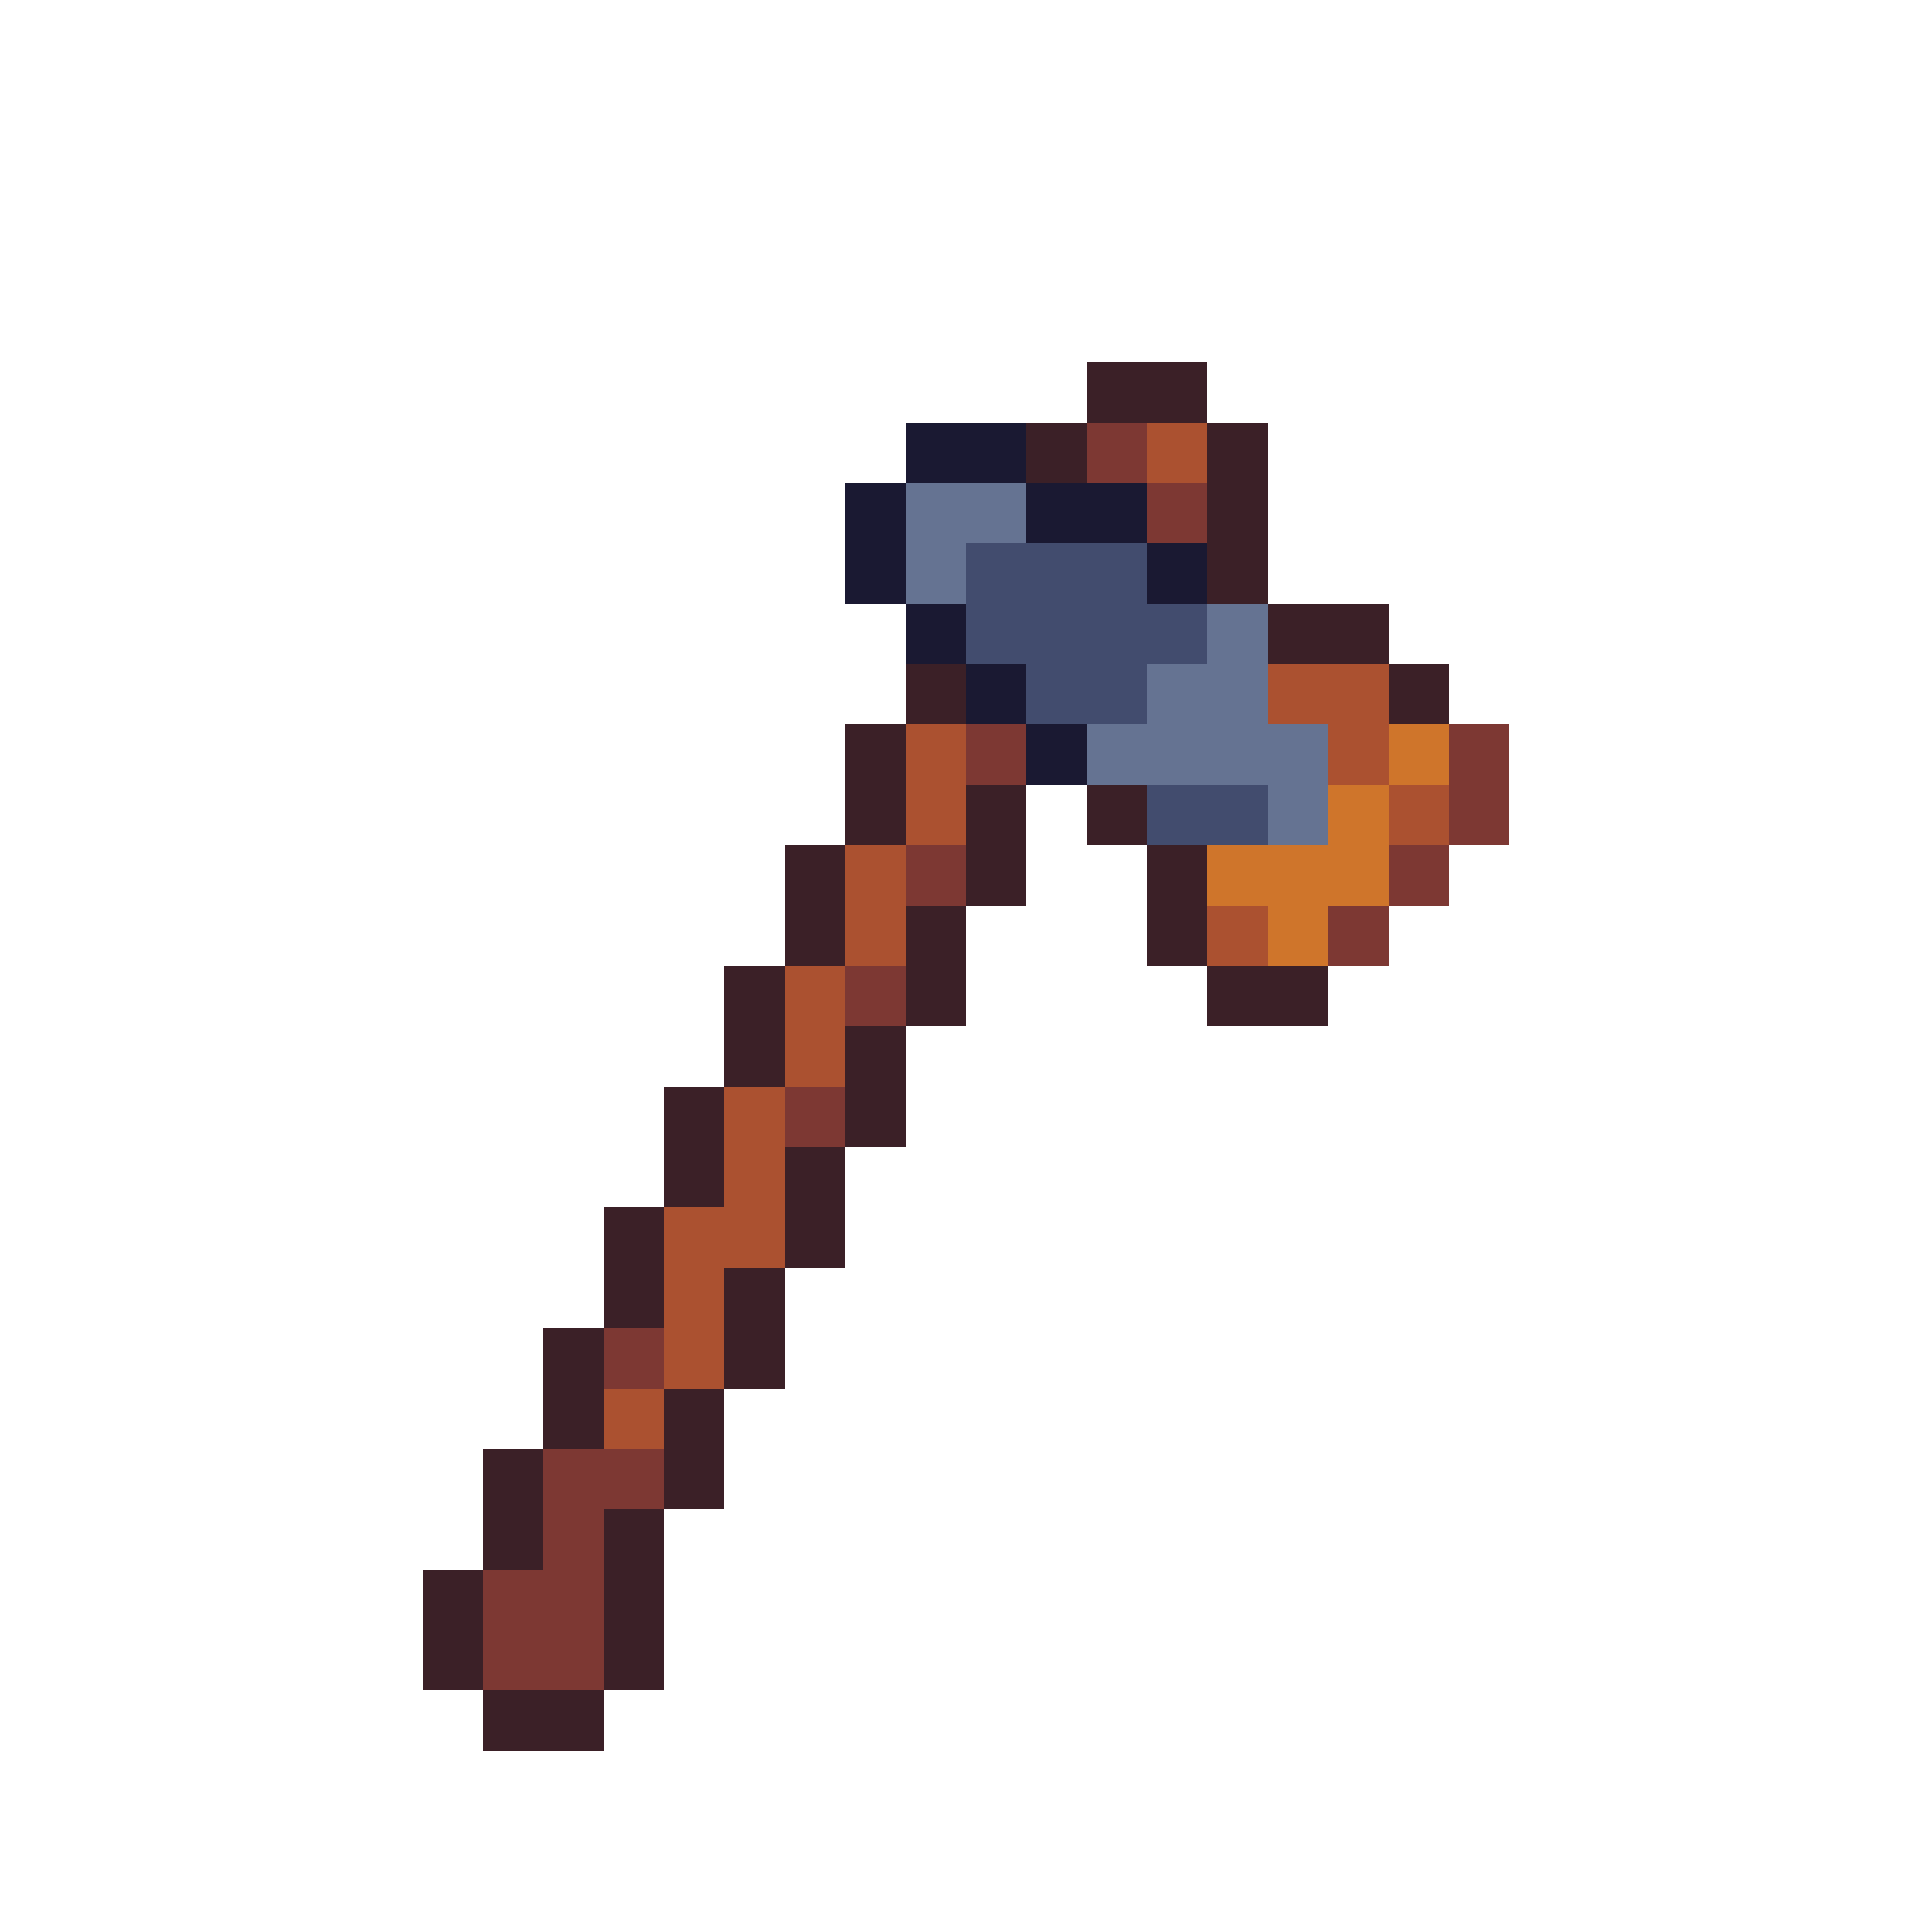
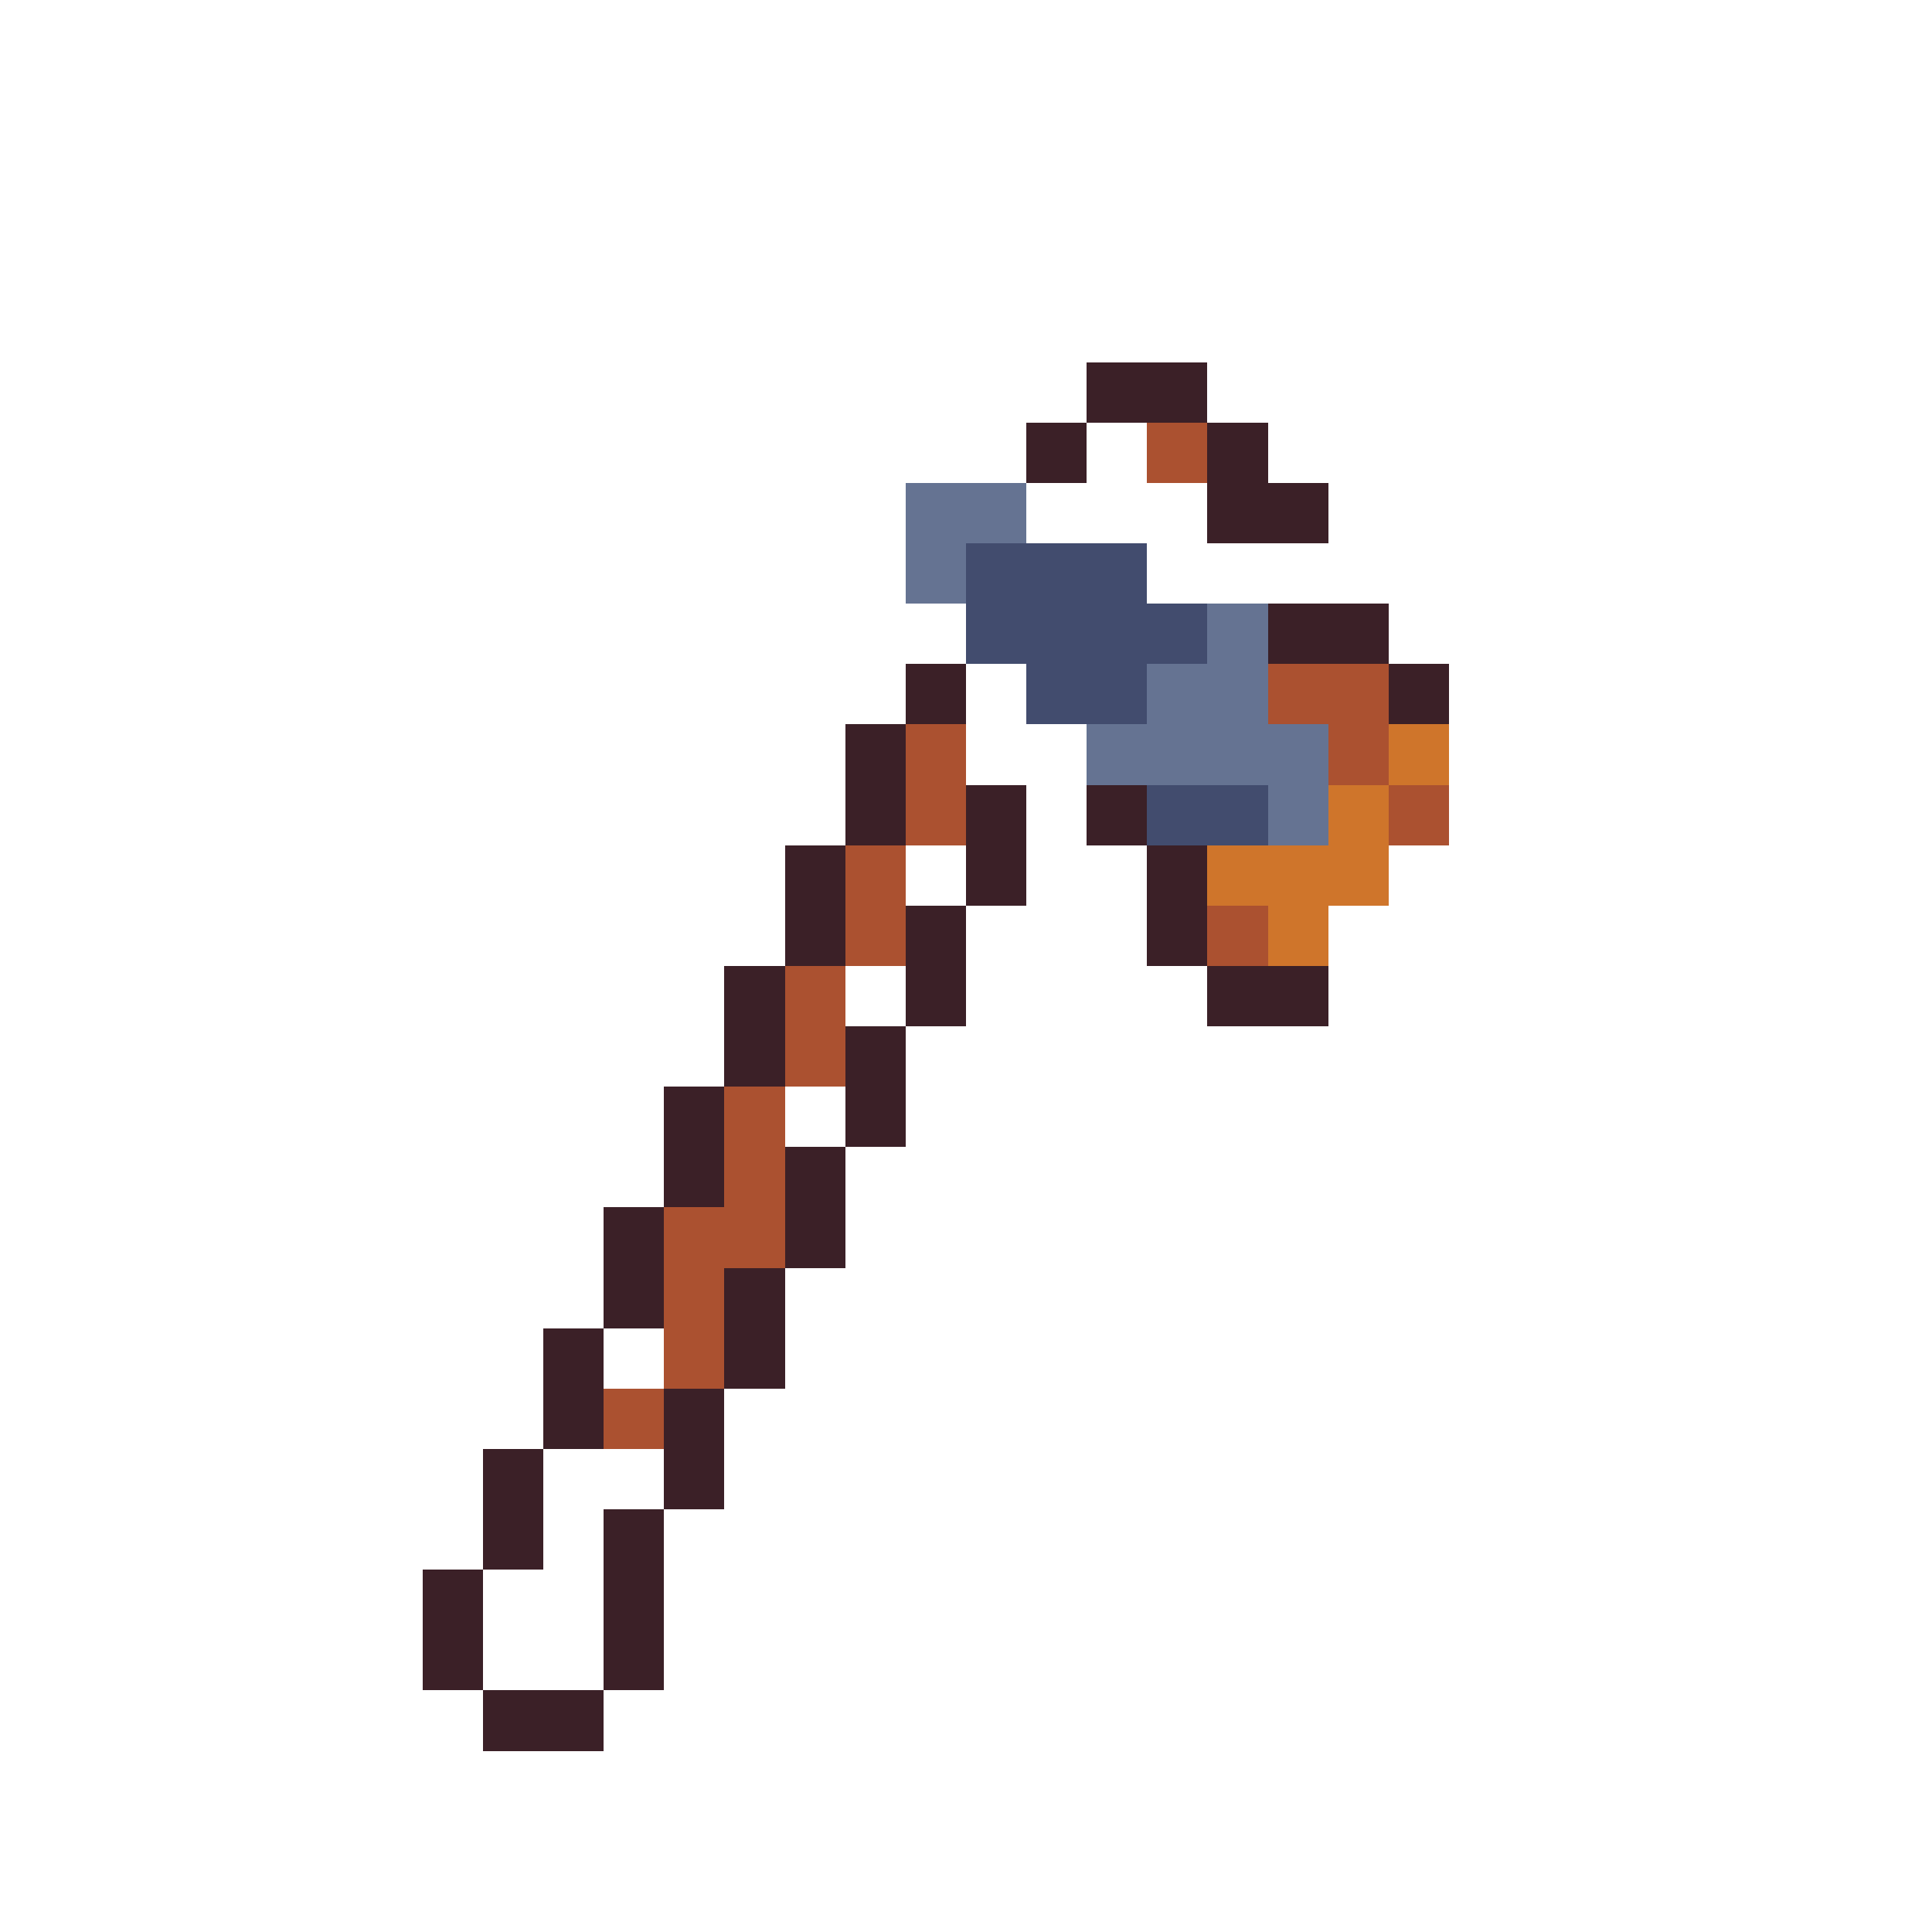
<svg xmlns="http://www.w3.org/2000/svg" viewBox="0 -0.5 32 32" shape-rendering="crispEdges">
-   <path stroke="#3b2027" d="M18 6h2M17 7h1M20 7h1M20 8h1M20 9h1M21 10h2M15 11h1M23 11h1M14 12h1M14 13h1M16 13h1M18 13h1M13 14h1M16 14h1M19 14h1M13 15h1M15 15h1M19 15h1M12 16h1M15 16h1M20 16h2M12 17h1M14 17h1M11 18h1M14 18h1M11 19h1M13 19h1M10 20h1M13 20h1M10 21h1M12 21h1M9 22h1M12 22h1M9 23h1M11 23h1M8 24h1M11 24h1M8 25h1M10 25h1M7 26h1M10 26h1M7 27h1M10 27h1M8 28h2" />
-   <path stroke="#1a1932" d="M15 7h2M14 8h1M17 8h2M14 9h1M19 9h1M15 10h1M16 11h1M17 12h1" />
-   <path stroke="#7d3833" d="M18 7h1M19 8h1M16 12h1M24 12h1M24 13h1M15 14h1M23 14h1M22 15h1M14 16h1M13 18h1M10 22h1M9 24h2M9 25h1M8 26h2M8 27h2" />
+   <path stroke="#3b2027" d="M18 6h2M17 7h1M20 7h1M20 8h1h1M21 10h2M15 11h1M23 11h1M14 12h1M14 13h1M16 13h1M18 13h1M13 14h1M16 14h1M19 14h1M13 15h1M15 15h1M19 15h1M12 16h1M15 16h1M20 16h2M12 17h1M14 17h1M11 18h1M14 18h1M11 19h1M13 19h1M10 20h1M13 20h1M10 21h1M12 21h1M9 22h1M12 22h1M9 23h1M11 23h1M8 24h1M11 24h1M8 25h1M10 25h1M7 26h1M10 26h1M7 27h1M10 27h1M8 28h2" />
  <path stroke="#ab5130" d="M19 7h1M21 11h2M15 12h1M22 12h1M15 13h1M23 13h1M14 14h1M14 15h1M20 15h1M13 16h1M13 17h1M12 18h1M12 19h1M11 20h2M11 21h1M11 22h1M10 23h1" />
  <path stroke="#657392" d="M15 8h2M15 9h1M20 10h1M19 11h2M18 12h4M21 13h1" />
  <path stroke="#424c6e" d="M16 9h3M16 10h4M17 11h2M19 13h2" />
  <path stroke="#cf752b" d="M23 12h1M22 13h1M20 14h3M21 15h1" />
</svg>